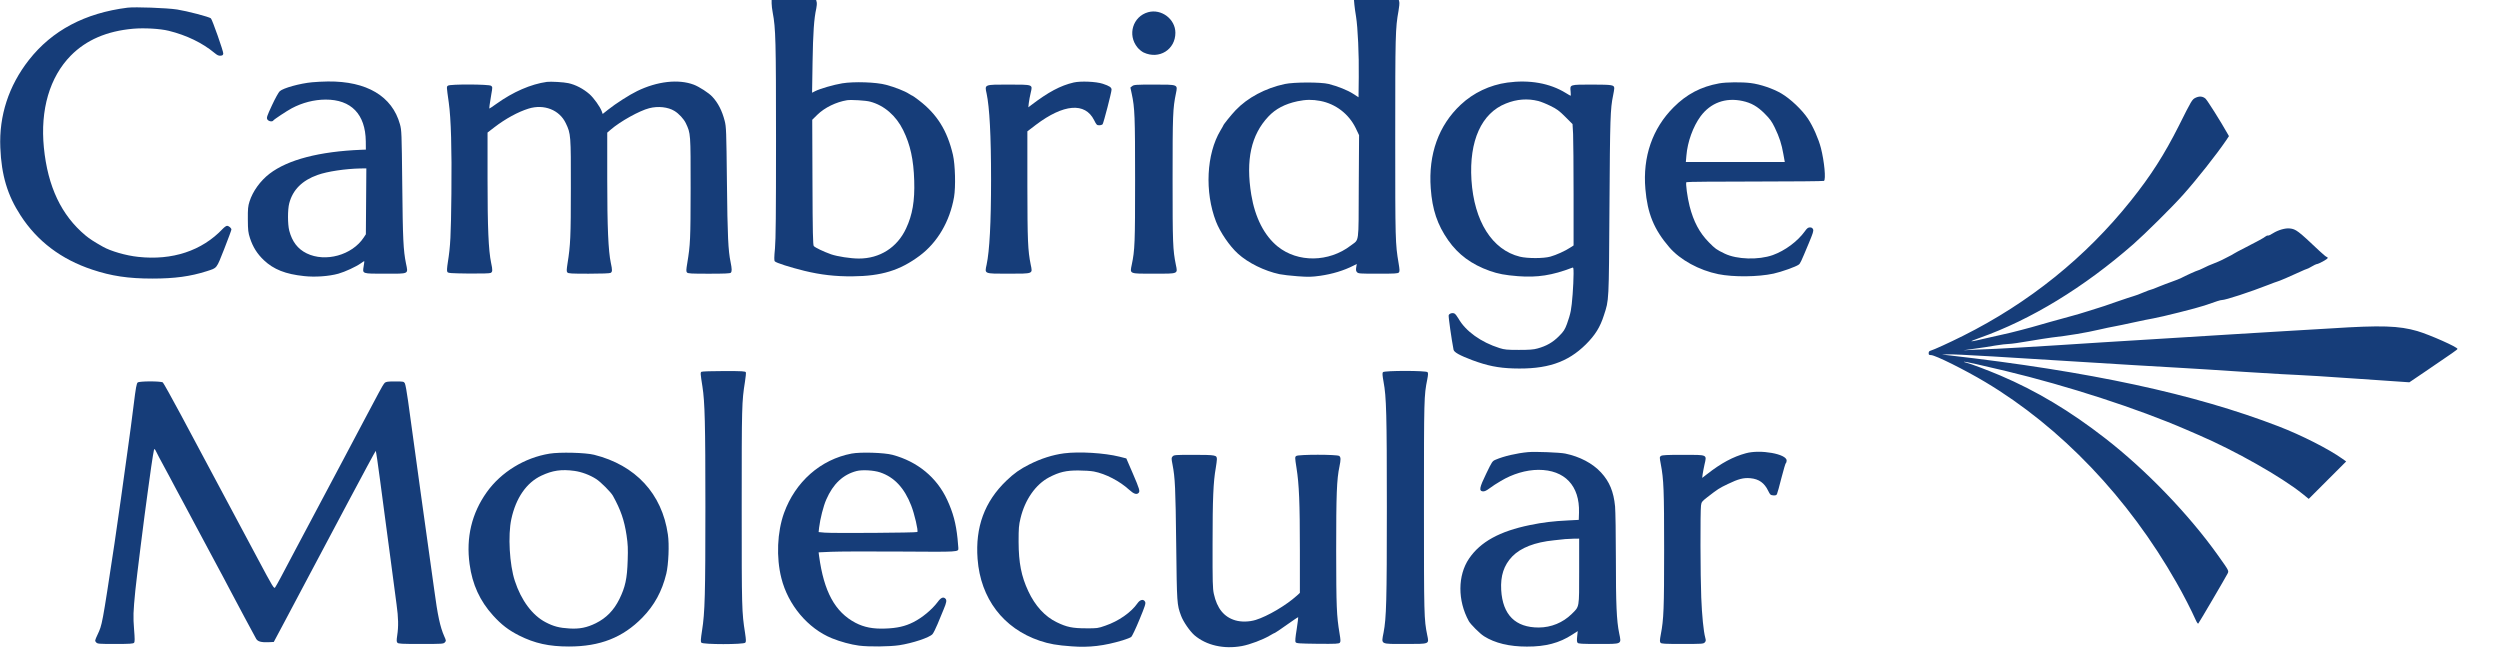
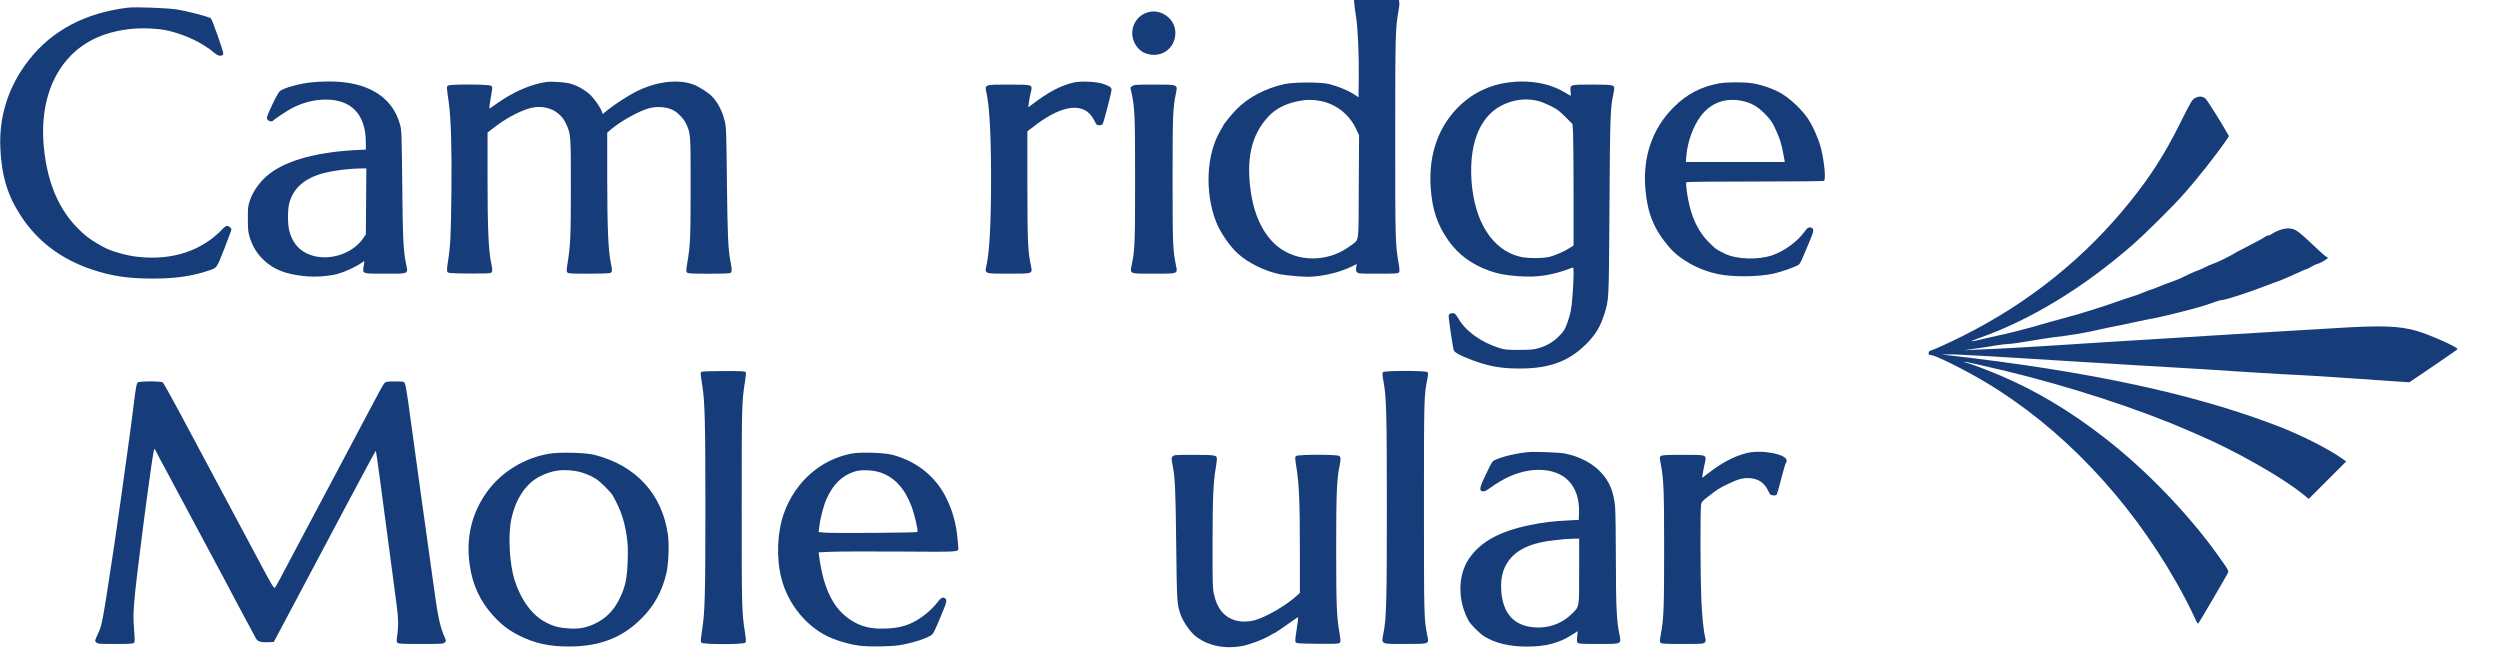
<svg xmlns="http://www.w3.org/2000/svg" version="1.0" width="3133pt" height="812pt" viewBox="0 0 3133 812" preserveAspectRatio="xMidYMid meet">
  <g transform="translate(0,812) scale(0.1,-0.1)" fill="#163D79" stroke="none">
-     <path d="M9670 8078 c0 -24 6 -77 14 -118 37 -194 41 -354 41 -1595 0 -933 -3 -1244 -13 -1358 -11 -113 -11 -151 -2 -162 15 -19 192 -75 370 -119 206 -50 387 -71 605 -69 361 3 593 74 840 258 223 166 378 430 431 735 22 129 15 406 -14 531 -71 302 -198 507 -424 680 -42 32 -79 59 -83 59 -3 0 -22 11 -43 24 -51 34 -178 84 -287 113 -124 34 -402 43 -550 19 -109 -18 -277 -67 -339 -98 l-39 -20 6 384 c6 366 18 545 47 674 6 26 8 60 5 76 l-7 28 -279 0 -279 0 0 -42z m1235 -1232 c175 -46 325 -176 414 -358 89 -181 130 -367 138 -633 8 -252 -22 -428 -102 -598 -111 -239 -330 -378 -593 -377 -102 0 -269 26 -347 53 -93 33 -200 84 -217 104 -10 13 -14 168 -16 799 l-3 783 64 63 c92 90 236 160 372 182 50 8 237 -3 290 -18z" />
    <path d="M16973 8063 c3 -32 12 -100 21 -151 22 -138 38 -474 34 -759 l-3 -252 -68 44 c-70 45 -192 94 -307 123 -96 24 -433 24 -550 -1 -242 -52 -466 -171 -616 -329 -55 -58 -154 -181 -154 -191 0 -3 -16 -30 -35 -62 -176 -293 -200 -770 -56 -1142 52 -134 171 -308 274 -401 128 -117 334 -218 522 -258 38 -8 140 -20 227 -26 137 -10 173 -9 283 6 153 22 295 65 417 127 l41 21 -7 -42 c-5 -33 -3 -47 10 -61 16 -18 36 -19 264 -19 213 0 249 2 261 16 11 13 10 33 -4 117 -41 243 -42 281 -42 1572 0 1288 2 1373 41 1588 9 48 13 98 10 112 l-6 25 -281 0 -281 0 5 -57z m-426 -1208 c192 -37 356 -163 442 -339 l43 -90 -4 -647 c-3 -737 8 -652 -100 -736 -274 -211 -664 -216 -916 -12 -168 136 -284 363 -331 649 -71 436 -2 749 214 979 91 97 207 158 365 192 106 22 186 23 287 4z" />
    <path d="M1600 8024 c-535 -67 -947 -285 -1238 -656 -253 -323 -375 -698 -358 -1098 14 -346 89 -597 254 -850 209 -323 509 -550 898 -679 239 -80 451 -112 754 -112 279 0 476 27 680 92 134 44 119 24 220 279 49 126 90 235 90 243 0 19 -32 47 -55 47 -10 0 -34 -17 -54 -38 -260 -275 -632 -398 -1059 -351 -154 16 -346 72 -444 128 -112 63 -165 98 -216 140 -303 253 -473 611 -522 1100 -47 476 72 884 337 1154 193 196 452 308 782 337 137 12 337 1 446 -26 223 -55 423 -152 574 -278 34 -28 51 -36 75 -34 25 2 32 8 34 28 3 24 -138 425 -155 440 -20 19 -301 92 -423 111 -130 20 -528 34 -620 23z" />
-     <path d="M14388 7967 c-192 -54 -262 -285 -133 -442 19 -24 54 -52 77 -63 194 -91 398 36 398 247 0 172 -176 304 -342 258z" />
+     <path d="M14388 7967 c-192 -54 -262 -285 -133 -442 19 -24 54 -52 77 -63 194 -91 398 36 398 247 0 172 -176 304 -342 258" />
    <path d="M3911 7089 c-151 -14 -361 -72 -405 -112 -14 -12 -58 -91 -97 -175 -65 -140 -70 -156 -59 -178 14 -25 63 -34 75 -14 9 14 168 119 231 153 134 71 279 108 424 109 321 1 499 -183 504 -521 l1 -106 -55 -2 c-528 -21 -922 -124 -1152 -300 -115 -88 -211 -221 -251 -348 -19 -60 -22 -91 -21 -225 1 -139 4 -163 27 -235 37 -112 90 -196 174 -276 122 -115 271 -175 505 -199 136 -15 308 -3 428 30 85 24 223 88 283 131 22 16 41 28 42 27 2 -2 -2 -32 -8 -67 -15 -94 -23 -91 274 -91 300 0 285 -8 257 127 -34 169 -40 306 -47 988 -7 653 -8 683 -29 758 -97 351 -416 541 -902 536 -63 -1 -153 -5 -199 -10z m677 -1492 l-3 -413 -27 -41 c-146 -221 -480 -313 -715 -198 -112 55 -182 147 -218 284 -21 82 -21 265 0 344 44 169 163 287 356 355 123 44 347 77 537 81 l73 1 -3 -413z" />
    <path d="M6855 7094 c-202 -28 -424 -125 -635 -276 -45 -32 -83 -58 -86 -58 -5 0 2 57 23 178 16 89 16 93 -3 107 -27 20 -511 22 -539 2 -20 -15 -20 -4 9 -212 28 -199 39 -580 33 -1140 -6 -533 -12 -658 -44 -858 -12 -78 -14 -114 -6 -125 9 -15 40 -17 267 -20 166 -1 264 1 276 8 24 13 25 33 5 126 -33 158 -45 440 -45 1046 l0 587 83 64 c141 109 299 195 431 236 194 60 388 -16 467 -184 63 -131 64 -149 63 -810 0 -606 -5 -720 -41 -942 -13 -84 -14 -105 -3 -117 11 -14 49 -16 267 -16 156 0 262 4 274 10 23 13 24 33 4 125 -32 150 -45 449 -45 1052 l0 581 43 37 c120 104 361 238 483 269 111 29 236 15 316 -34 55 -33 118 -101 143 -154 61 -130 60 -122 60 -816 -1 -644 -4 -707 -42 -937 -14 -84 -15 -104 -4 -117 12 -14 49 -16 275 -16 190 0 265 3 274 12 16 16 15 48 -2 133 -30 144 -39 325 -46 1000 -7 650 -9 695 -28 770 -33 128 -83 226 -156 304 -42 46 -165 125 -231 150 -193 73 -460 42 -710 -80 -97 -47 -269 -157 -364 -233 l-68 -54 -12 34 c-21 57 -99 166 -153 214 -79 69 -176 119 -265 138 -58 13 -222 22 -268 16z" />
    <path d="M13455 7086 c-167 -39 -316 -119 -533 -284 l-35 -27 6 55 c4 30 14 88 24 128 24 105 35 101 -273 102 -312 0 -305 3 -280 -111 37 -175 56 -524 56 -1079 0 -544 -19 -895 -56 -1068 -25 -116 -36 -112 275 -112 316 1 302 -5 278 113 -36 179 -41 296 -42 992 l0 679 106 81 c348 263 617 285 730 60 30 -60 35 -65 64 -65 18 0 37 6 43 13 12 15 112 400 112 433 0 29 -25 46 -109 74 -84 28 -278 36 -366 16z" />
    <path d="M18889 7085 c-217 -30 -425 -128 -583 -277 -277 -259 -407 -620 -376 -1047 19 -269 83 -457 218 -651 127 -181 292 -303 522 -385 106 -37 189 -53 352 -66 243 -19 431 10 681 106 15 6 17 -1 17 -76 -1 -143 -18 -382 -35 -465 -8 -43 -30 -117 -48 -164 -28 -74 -41 -94 -102 -155 -76 -76 -156 -122 -267 -152 -49 -14 -102 -18 -233 -18 -150 0 -179 3 -243 23 -232 73 -425 212 -514 369 -17 29 -39 58 -49 63 -25 14 -67 2 -74 -21 -5 -14 36 -303 61 -432 7 -32 77 -71 236 -131 186 -69 323 -97 510 -103 420 -14 682 73 913 302 116 116 178 215 225 363 65 200 62 150 70 1367 7 1110 11 1223 45 1386 8 39 15 80 15 91 0 44 -20 47 -276 48 -284 0 -280 1 -271 -84 3 -31 3 -56 0 -56 -3 0 -30 16 -61 35 -200 123 -455 168 -733 130z m390 -231 c31 -8 99 -35 151 -61 80 -39 109 -60 186 -137 l91 -91 7 -124 c3 -68 6 -410 6 -760 l0 -637 -42 -27 c-65 -43 -177 -93 -249 -113 -85 -24 -286 -24 -381 -1 -349 85 -575 445 -608 963 -30 490 126 836 432 957 136 55 272 65 407 31z" />
    <path d="M21544 7075 c-227 -41 -406 -135 -570 -299 -266 -266 -389 -620 -354 -1025 26 -307 108 -507 300 -730 136 -158 373 -288 615 -337 190 -38 497 -35 691 7 97 21 283 87 316 113 19 14 26 29 125 266 54 129 63 158 54 177 -7 16 -19 23 -39 23 -22 0 -36 -10 -61 -45 -93 -130 -250 -246 -405 -302 -179 -63 -449 -55 -601 18 -107 52 -119 61 -200 143 -117 119 -191 258 -241 453 -28 110 -52 289 -40 300 4 5 391 8 859 8 469 0 858 4 865 8 26 17 5 242 -38 411 -29 114 -99 273 -163 369 -74 111 -217 247 -332 315 -105 62 -265 116 -385 131 -111 14 -308 12 -396 -4z m291 -220 c112 -24 189 -68 280 -159 67 -67 89 -98 127 -176 58 -121 85 -204 107 -330 l18 -100 -620 0 -620 0 7 80 c14 174 84 365 178 493 125 168 311 237 523 192z" />
    <path d="M14189 7041 l-23 -18 17 -79 c38 -177 42 -278 42 -1074 0 -794 -3 -884 -42 -1068 -24 -117 -35 -112 277 -112 311 0 300 -5 276 111 -38 189 -41 265 -41 1074 0 810 3 885 42 1075 23 113 30 110 -277 110 -226 0 -250 -2 -271 -19z" />
    <path d="M27513 6894 c-42 -21 -49 -33 -206 -347 -183 -363 -353 -630 -603 -942 -566 -709 -1276 -1280 -2104 -1694 -178 -89 -367 -175 -407 -186 -16 -4 -23 -14 -23 -31 0 -20 5 -24 30 -24 52 0 424 -185 680 -338 949 -567 1792 -1450 2395 -2512 87 -151 189 -351 240 -466 15 -34 29 -54 34 -48 10 10 340 573 366 624 19 37 21 33 -116 226 -367 516 -903 1073 -1419 1473 -439 341 -857 591 -1312 785 -166 70 -372 148 -431 162 -15 3 -26 8 -23 11 4 4 243 -49 521 -116 782 -188 1656 -472 2265 -736 47 -20 114 -49 150 -65 461 -198 1040 -526 1304 -738 l79 -64 234 234 235 235 -49 35 c-168 120 -510 294 -798 405 -1057 407 -2361 688 -4140 891 l-80 9 85 2 c108 2 587 -26 2325 -135 231 -14 501 -30 600 -35 99 -5 455 -28 790 -50 336 -21 641 -39 679 -39 37 0 363 -21 724 -46 l656 -45 195 132 c359 244 405 276 408 286 7 21 -350 179 -503 224 -231 67 -452 74 -1074 34 -217 -13 -476 -29 -575 -34 -99 -5 -396 -23 -660 -40 -264 -17 -743 -47 -1065 -66 -322 -19 -837 -52 -1145 -72 -308 -20 -648 -39 -755 -44 -107 -4 -244 -10 -305 -13 l-110 -6 140 20 c77 10 195 28 261 40 67 11 144 20 170 20 27 0 141 16 254 36 113 19 239 39 280 44 213 24 435 61 600 100 69 16 154 34 190 40 36 6 144 29 240 50 96 21 207 44 245 50 101 17 551 130 640 161 160 56 202 69 219 69 44 -1 355 101 582 190 56 22 104 40 108 40 11 0 187 75 284 121 45 21 87 39 92 39 5 0 32 13 60 30 28 16 55 30 61 30 24 0 139 63 139 76 0 8 -5 14 -12 14 -6 0 -48 35 -94 78 -264 250 -292 271 -368 279 -56 7 -147 -20 -211 -60 -27 -18 -56 -31 -63 -29 -8 2 -21 -3 -30 -11 -21 -18 -103 -62 -259 -142 -68 -34 -128 -67 -135 -72 -12 -9 -34 -21 -153 -81 -22 -11 -69 -31 -105 -45 -36 -13 -93 -38 -127 -56 -34 -17 -67 -31 -72 -31 -9 0 -157 -67 -213 -97 -16 -8 -65 -27 -110 -43 -46 -16 -121 -45 -168 -64 -46 -20 -89 -36 -95 -36 -6 0 -48 -16 -94 -35 -46 -20 -100 -40 -120 -45 -20 -5 -121 -39 -226 -75 -104 -37 -199 -69 -210 -71 -11 -3 -74 -22 -140 -44 -66 -21 -149 -46 -185 -55 -36 -10 -101 -28 -145 -40 -44 -12 -109 -30 -145 -40 -36 -9 -99 -28 -140 -40 -92 -28 -367 -100 -435 -113 -46 -10 -186 -41 -344 -78 -35 -8 -65 -13 -67 -11 -3 2 44 21 103 42 645 228 1310 634 1928 1175 148 130 488 467 620 615 177 198 421 507 545 689 l33 50 -20 35 c-81 145 -249 411 -273 434 -35 31 -78 35 -127 11z" />
    <path d="M8791 3461 c-15 -9 -14 -21 12 -186 30 -192 37 -461 37 -1509 0 -1094 -6 -1324 -42 -1548 -17 -112 -19 -140 -8 -152 19 -24 531 -24 550 0 11 12 10 34 -3 122 -41 263 -42 297 -42 1577 0 1279 1 1319 41 1572 9 56 14 109 11 117 -6 14 -40 16 -274 16 -147 0 -274 -4 -282 -9z" />
    <path d="M17331 3456 c-9 -11 -7 -39 8 -123 35 -184 41 -406 41 -1573 0 -1169 -6 -1386 -41 -1567 -29 -153 -48 -143 271 -143 311 0 300 -5 276 111 -40 198 -41 238 -41 1609 0 1370 1 1391 41 1593 12 61 13 81 4 93 -18 21 -542 21 -559 0z" />
    <path d="M1726 3327 c-14 -11 -24 -61 -51 -282 -18 -149 -52 -403 -75 -565 -22 -162 -61 -441 -86 -620 -25 -179 -61 -426 -79 -550 -157 -1038 -154 -1017 -212 -1142 -35 -76 -36 -79 -18 -98 17 -19 31 -20 240 -20 185 0 225 3 235 15 10 12 10 47 0 171 -12 158 -11 208 16 484 15 151 114 942 154 1225 11 77 31 223 45 325 15 102 30 196 34 209 7 22 9 20 34 -30 14 -30 44 -85 65 -124 21 -38 64 -119 97 -180 32 -60 70 -132 85 -160 15 -27 46 -86 70 -130 23 -44 57 -107 75 -140 18 -33 54 -100 80 -150 99 -187 253 -475 305 -570 26 -48 61 -112 162 -305 60 -113 123 -231 165 -310 99 -183 128 -238 143 -265 20 -35 64 -47 158 -43 l63 3 136 255 c74 140 208 392 297 560 90 168 315 592 501 943 186 350 341 637 344 637 3 0 28 -165 54 -367 27 -203 55 -413 62 -468 8 -55 39 -291 70 -525 31 -234 65 -489 75 -567 23 -164 25 -275 8 -385 -9 -62 -9 -80 2 -92 11 -14 52 -16 295 -16 269 0 283 1 300 20 17 19 17 22 -8 77 -51 116 -82 258 -126 588 -17 127 -38 275 -46 330 -20 132 -212 1526 -281 2030 -15 110 -33 210 -41 223 -13 21 -20 22 -122 22 -89 0 -112 -3 -129 -17 -11 -10 -46 -67 -77 -128 -55 -104 -84 -159 -174 -327 -48 -91 -102 -193 -171 -323 -29 -55 -70 -131 -90 -170 -21 -38 -59 -110 -85 -160 -26 -49 -64 -121 -85 -160 -21 -38 -59 -110 -85 -160 -26 -49 -65 -121 -85 -160 -21 -38 -56 -104 -77 -145 -112 -211 -149 -281 -186 -350 -78 -147 -141 -266 -191 -361 -28 -53 -58 -106 -67 -119 -15 -22 -22 -11 -231 381 -343 643 -728 1362 -953 1784 -115 215 -216 395 -224 402 -23 18 -291 18 -315 0z" />
    <path d="M19150 2454 c-142 -13 -305 -51 -407 -95 -41 -17 -45 -24 -118 -175 -85 -175 -93 -216 -42 -222 19 -2 43 8 79 35 29 21 60 43 69 48 9 6 43 26 75 46 149 90 318 140 474 141 329 0 518 -199 508 -536 l-3 -91 -134 -7 c-186 -9 -312 -24 -478 -58 -380 -78 -620 -210 -763 -420 -143 -211 -145 -525 -3 -784 22 -40 140 -158 190 -189 138 -87 318 -130 538 -130 234 -1 407 45 567 149 l70 45 -7 -66 c-5 -46 -4 -69 5 -80 10 -13 53 -15 260 -15 306 0 290 -8 261 136 -32 156 -41 359 -41 939 0 297 -5 588 -10 648 -18 186 -70 311 -176 426 -106 115 -266 199 -449 237 -69 14 -375 26 -465 18z m640 -1492 c0 -469 5 -439 -94 -537 -110 -108 -256 -168 -411 -169 -294 -1 -454 159 -472 470 -10 178 33 310 138 420 107 110 283 179 524 203 61 6 124 13 140 15 17 1 63 4 103 5 l72 1 0 -408z" />
    <path d="M21880 2440 c-162 -44 -309 -123 -486 -261 l-62 -48 5 42 c3 23 14 80 24 126 29 127 44 121 -271 121 -202 0 -260 -3 -275 -14 -18 -13 -18 -16 -2 -102 37 -192 42 -330 42 -1069 0 -738 -5 -877 -42 -1067 -13 -71 -14 -90 -3 -103 11 -13 50 -15 275 -15 245 0 263 1 279 19 15 16 16 25 6 61 -21 78 -41 275 -50 505 -11 262 -13 1078 -3 1150 6 44 11 51 79 104 133 103 148 113 259 166 131 63 195 80 281 72 107 -10 176 -59 224 -160 23 -47 28 -52 62 -55 28 -2 39 1 47 16 5 10 31 102 56 203 26 101 51 186 56 187 5 2 9 16 9 31 0 82 -329 141 -510 91z" />
    <path d="M6887 2435 c-314 -51 -607 -231 -787 -483 -188 -264 -261 -567 -215 -902 34 -254 129 -461 294 -643 105 -116 194 -184 326 -251 197 -99 375 -138 625 -138 390 0 675 112 920 362 150 153 247 331 300 550 28 117 39 366 20 492 -73 511 -405 869 -925 999 -107 27 -428 35 -558 14z m310 -216 c90 -12 195 -51 274 -102 56 -35 186 -166 210 -210 99 -179 142 -305 171 -495 17 -115 19 -167 14 -317 -7 -227 -30 -332 -104 -483 -70 -141 -164 -237 -295 -302 -111 -55 -205 -74 -332 -66 -124 7 -198 26 -297 78 -166 86 -307 275 -386 518 -67 203 -88 573 -44 775 57 264 189 456 376 544 140 66 252 82 413 60z" />
    <path d="M10673 2436 c-389 -74 -706 -353 -848 -746 -85 -238 -99 -555 -33 -815 84 -336 332 -631 634 -754 105 -43 239 -79 339 -92 126 -16 380 -13 504 5 165 25 380 96 417 139 11 12 40 69 64 127 23 58 58 141 76 184 36 85 41 115 22 134 -26 26 -57 13 -96 -41 -73 -97 -194 -198 -308 -255 -101 -51 -203 -74 -349 -79 -155 -6 -266 16 -374 72 -257 135 -396 391 -456 836 l-6 47 158 7 c87 4 474 6 861 3 758 -5 732 -7 732 45 0 12 -5 65 -10 117 -20 193 -56 326 -130 486 -130 281 -372 480 -685 564 -104 28 -400 37 -512 16z m357 -236 c176 -59 303 -194 389 -415 41 -104 91 -319 77 -332 -10 -10 -1065 -17 -1162 -8 l-75 7 6 56 c13 109 54 271 90 352 86 197 210 313 380 357 70 18 214 10 295 -17z" />
-     <path d="M13336 2439 c-144 -19 -289 -65 -436 -139 -119 -60 -191 -111 -288 -204 -274 -263 -391 -582 -361 -981 37 -496 323 -871 779 -1025 120 -40 214 -57 401 -70 219 -17 409 6 640 76 47 14 94 33 106 42 11 10 56 104 102 216 70 169 81 203 72 223 -18 39 -63 31 -96 -17 -79 -114 -236 -224 -403 -281 -93 -33 -103 -34 -242 -33 -169 0 -242 15 -367 76 -148 71 -272 207 -357 390 -87 187 -120 353 -121 618 0 172 3 207 24 295 56 234 190 425 360 514 125 65 213 86 366 85 72 0 159 -6 194 -13 146 -28 323 -120 442 -229 57 -52 93 -64 117 -40 21 21 13 48 -71 243 l-82 190 -86 22 c-190 47 -501 66 -693 42z" />
    <path d="M14695 2400 c-16 -18 -16 -24 -1 -102 32 -165 38 -294 46 -993 9 -757 9 -760 61 -901 28 -76 110 -194 168 -245 149 -127 369 -177 596 -135 101 19 260 79 348 131 32 19 62 35 66 35 4 0 70 45 146 99 77 55 141 98 144 96 2 -3 -7 -70 -19 -151 -17 -105 -21 -151 -13 -162 9 -15 41 -17 275 -20 233 -2 267 0 279 14 11 13 10 33 -4 117 -37 223 -41 329 -42 1037 0 707 7 893 41 1053 18 89 18 117 -3 133 -26 20 -511 20 -538 0 -18 -13 -18 -17 3 -152 32 -201 42 -431 42 -1032 l0 -532 -37 -34 c-138 -124 -366 -258 -517 -305 -82 -25 -181 -27 -256 -5 -141 42 -228 149 -268 331 -15 69 -17 144 -16 633 0 555 9 772 40 945 7 44 14 93 14 109 0 53 -12 55 -286 56 -237 0 -252 -1 -269 -20z" />
  </g>
</svg>